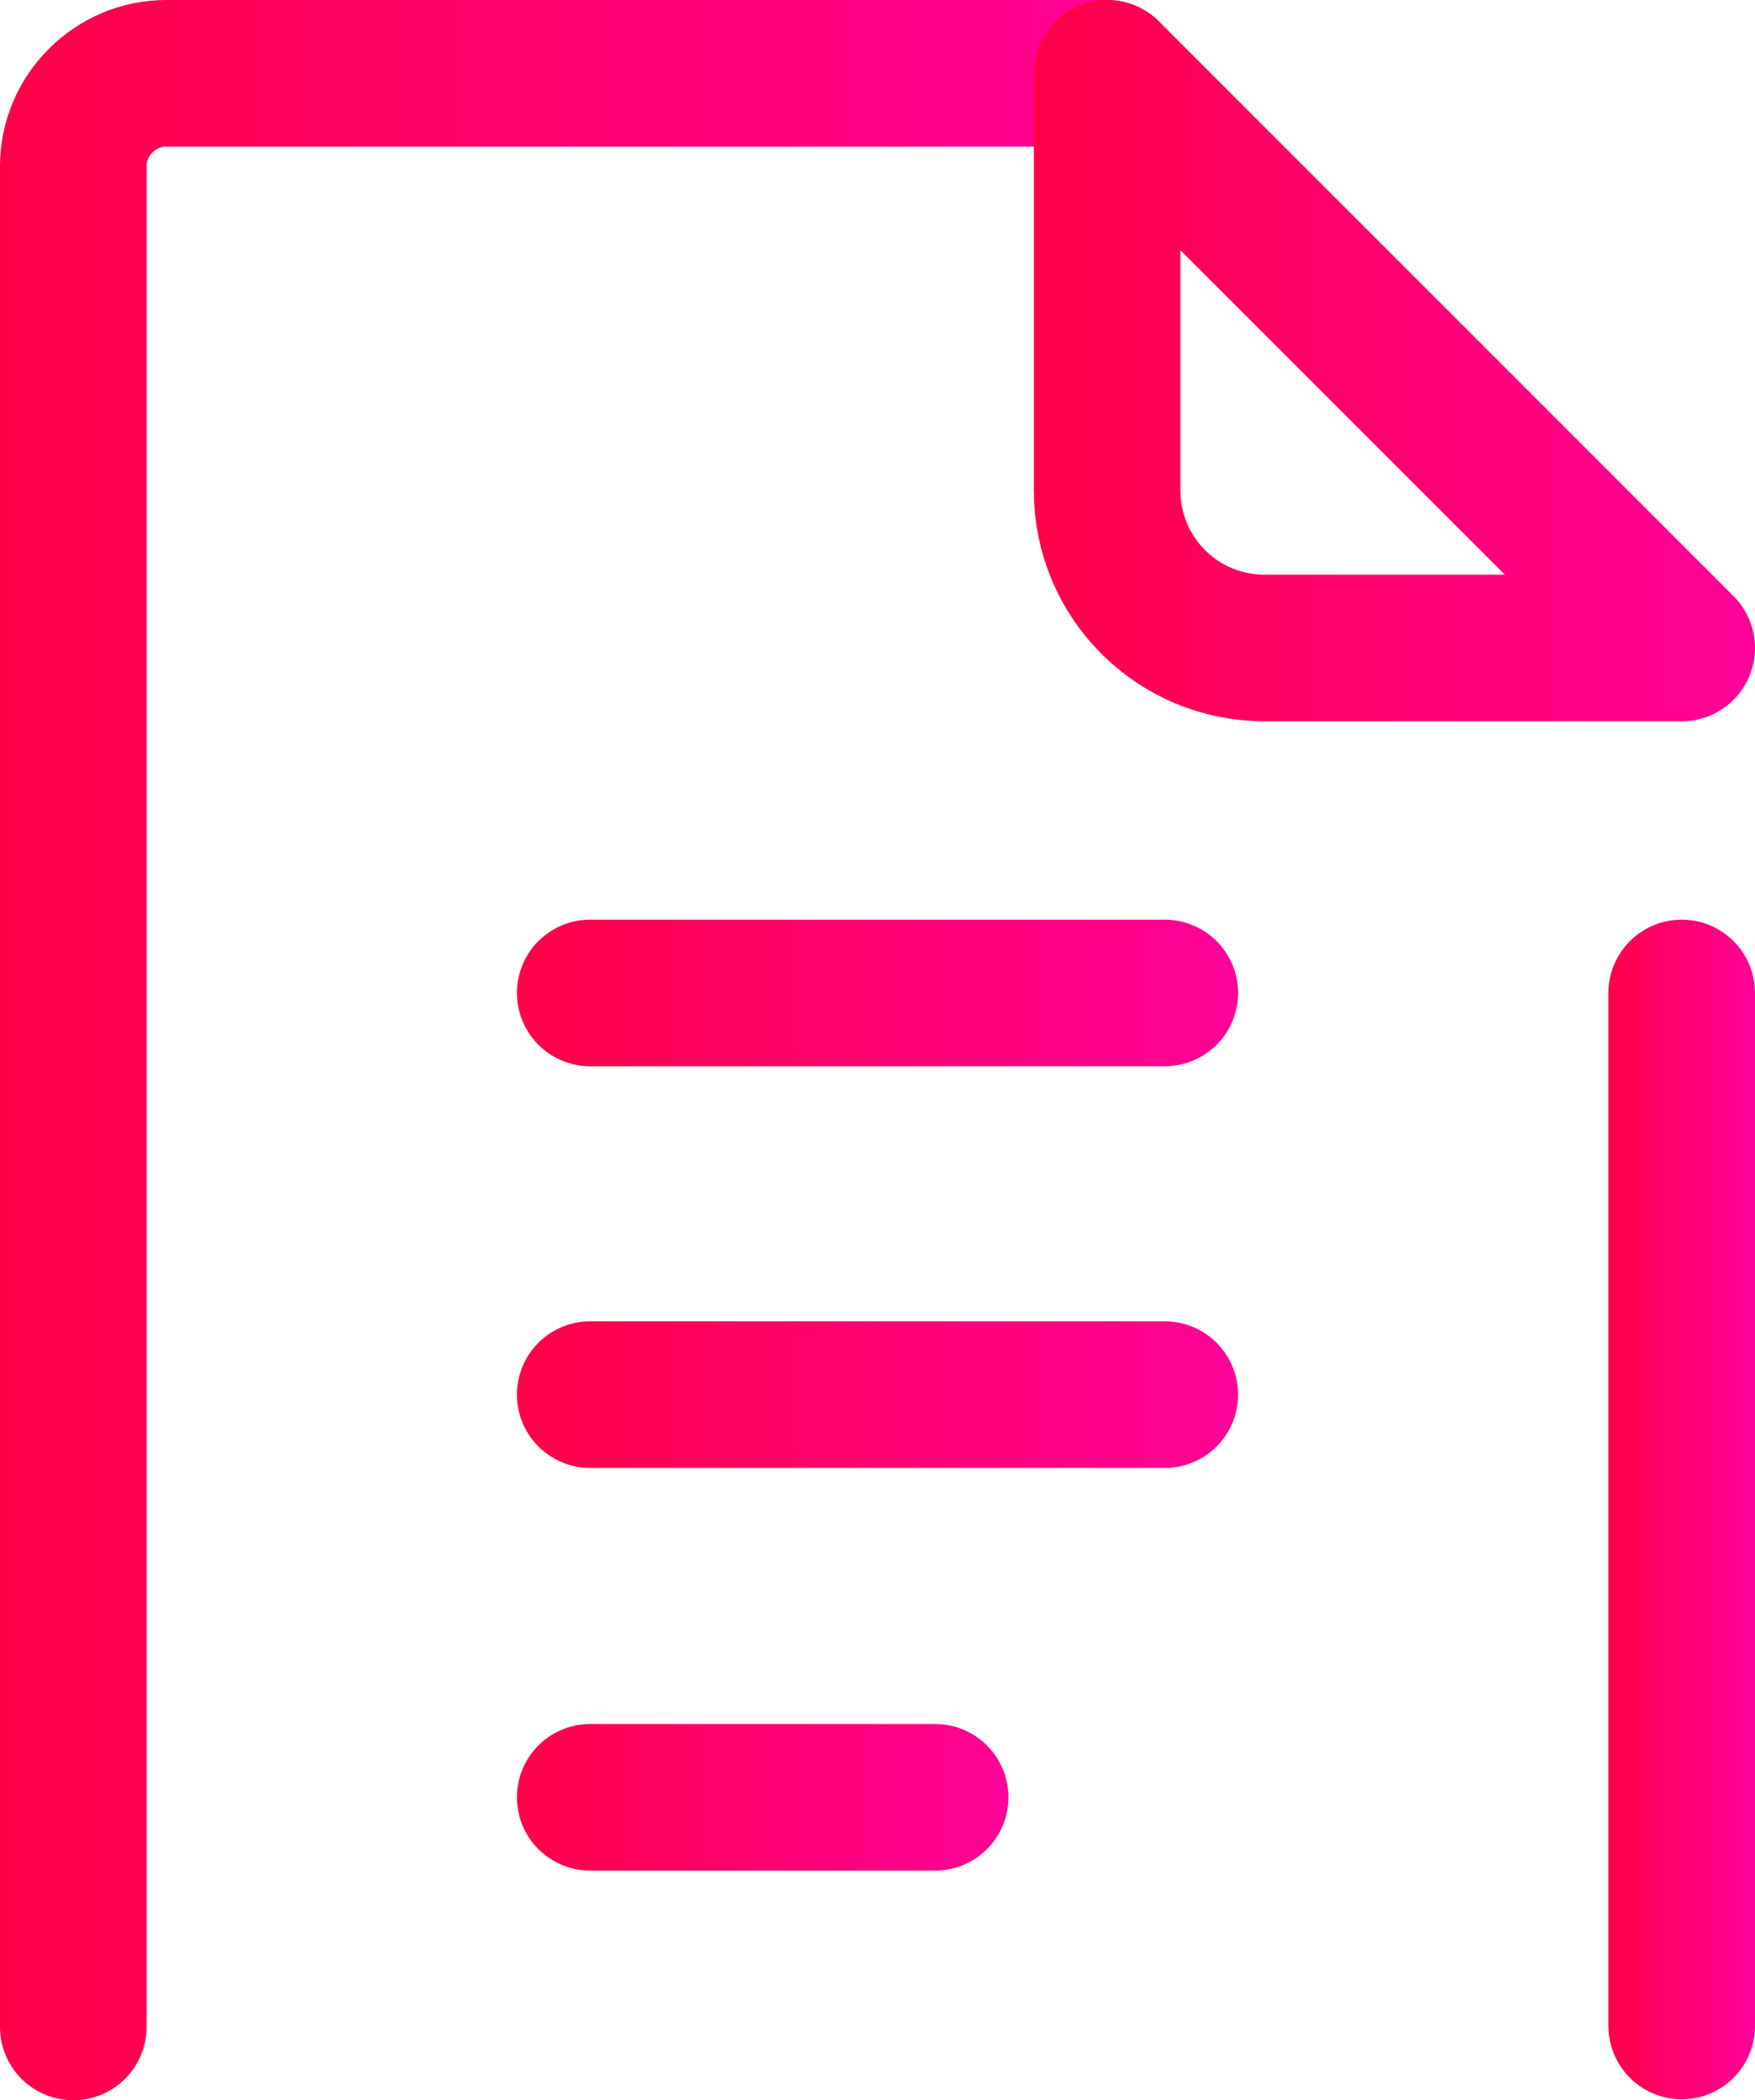
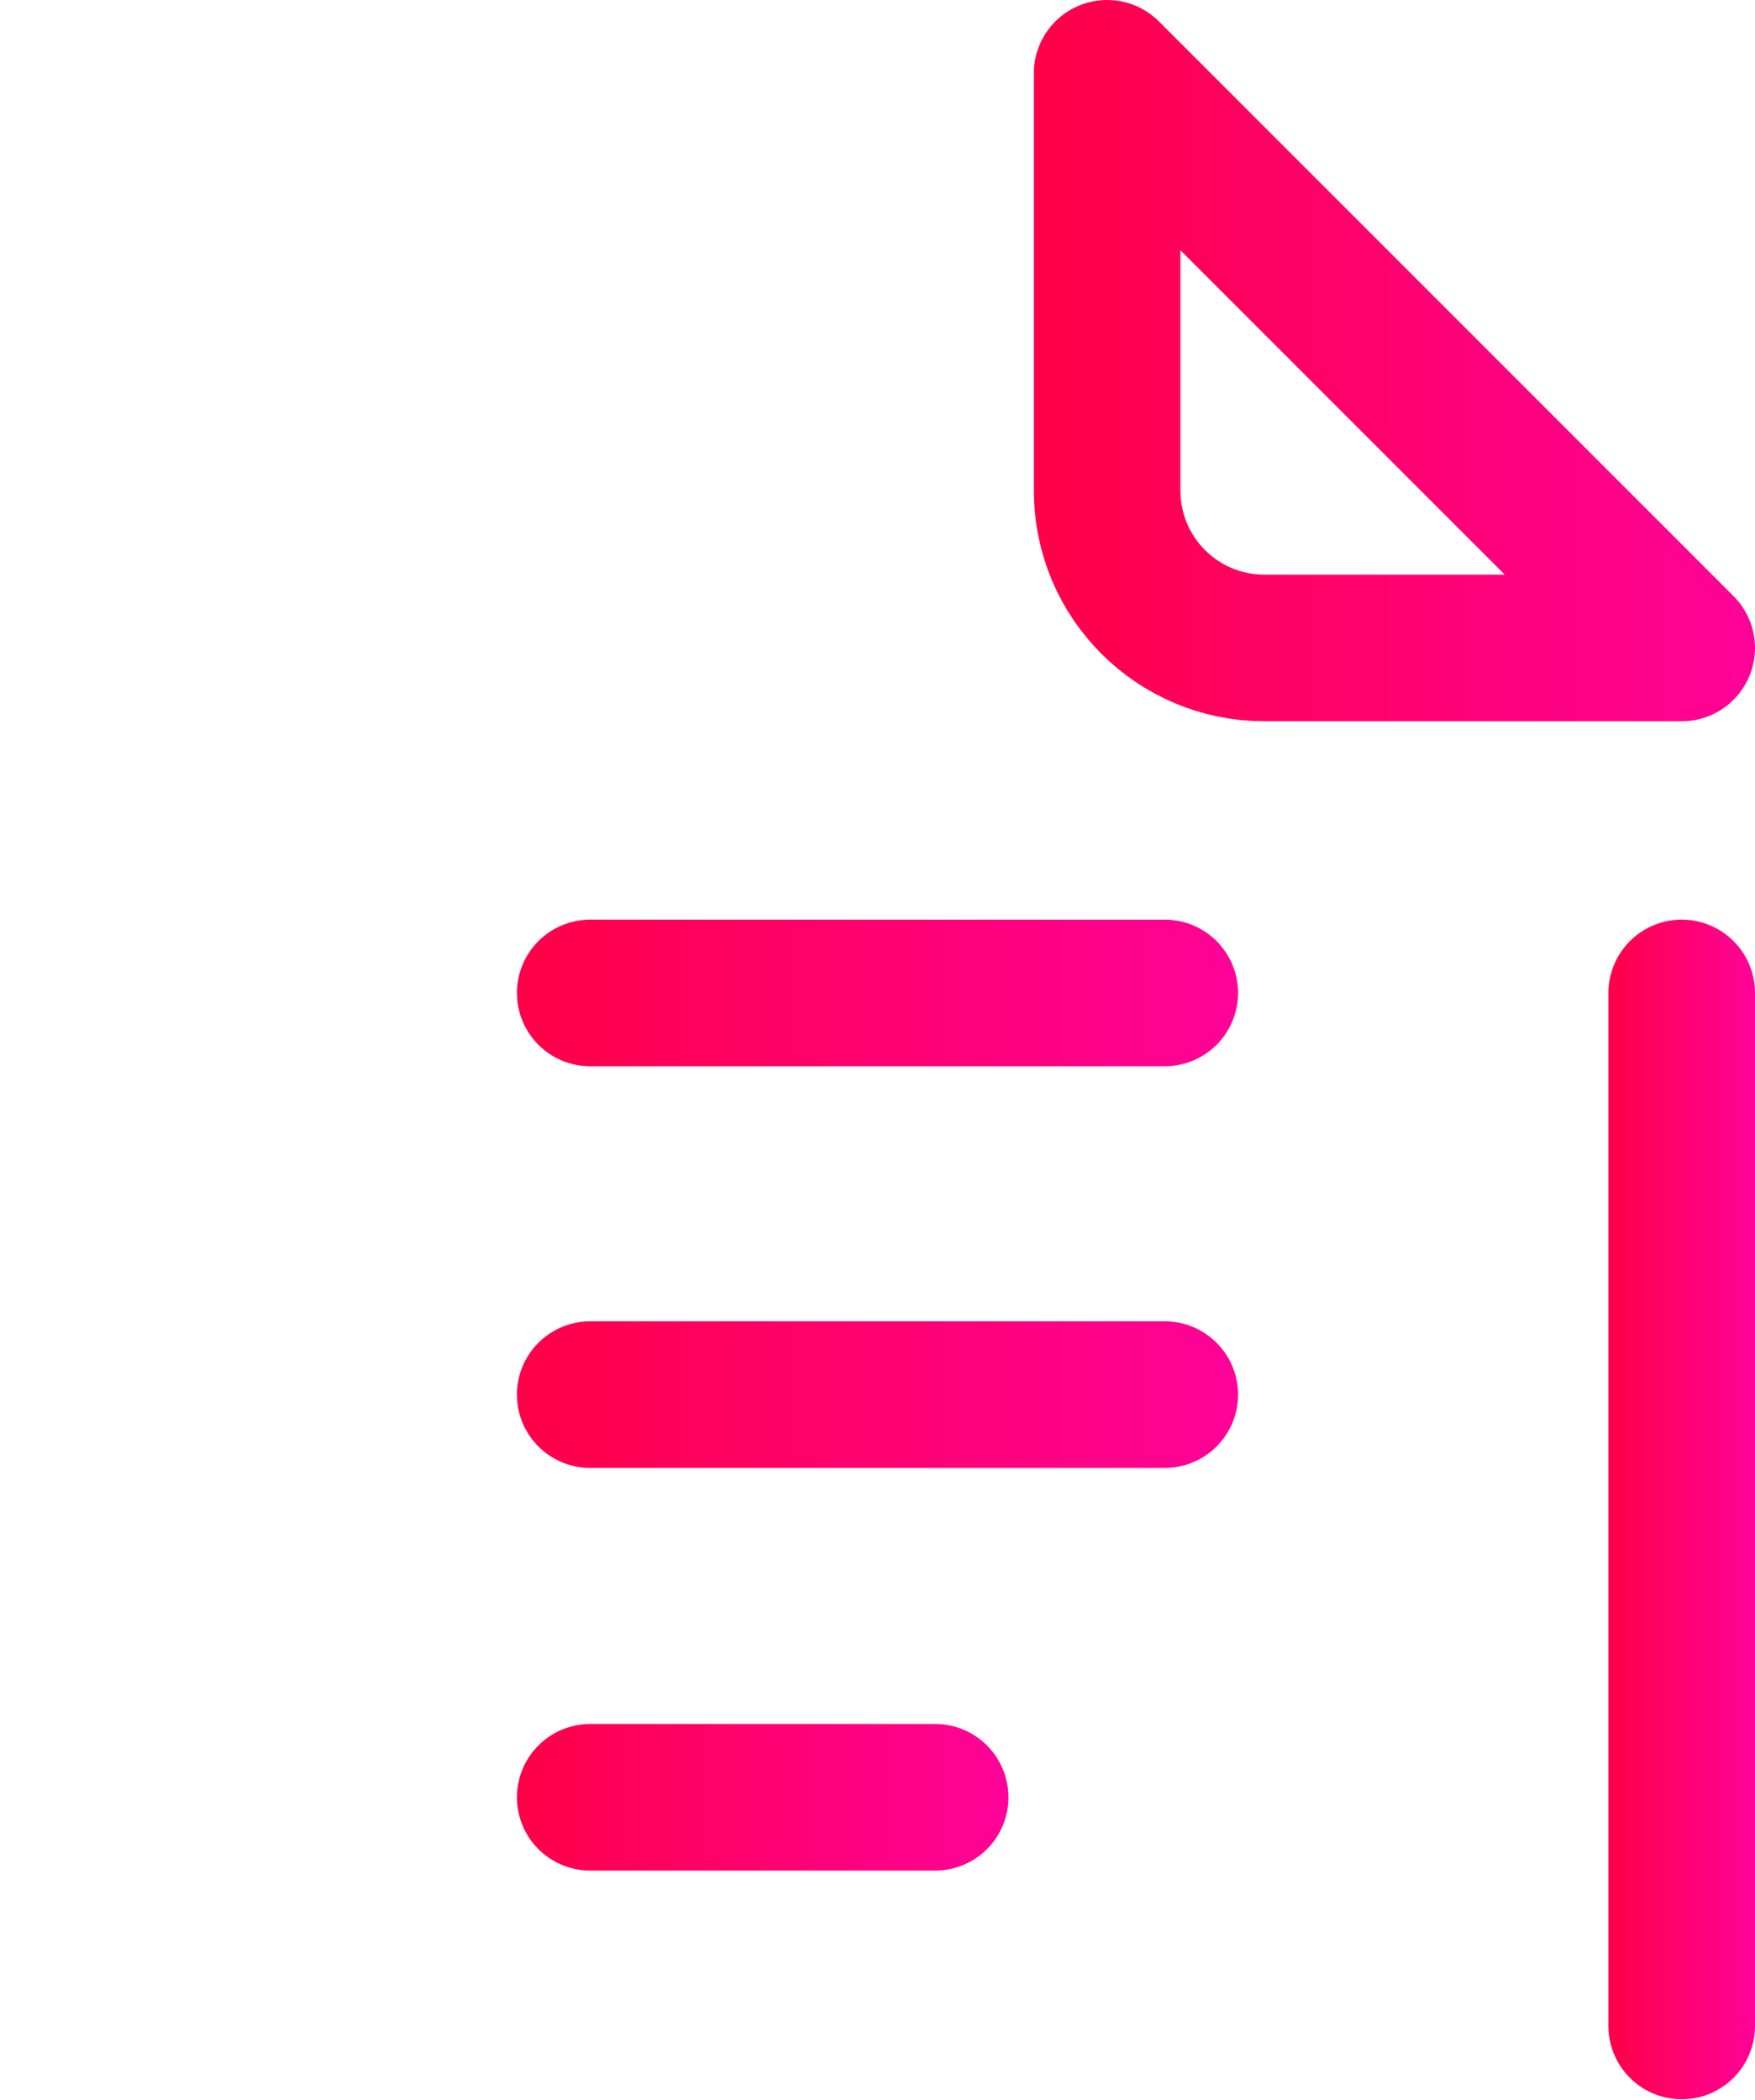
<svg xmlns="http://www.w3.org/2000/svg" xmlns:xlink="http://www.w3.org/1999/xlink" id="_レイヤー_2" data-name="レイヤー 2" viewBox="0 0 17.96 21.49">
  <defs>
    <style>
      .cls-1 {
        stroke: url(#_全体グラデ_8);
      }

      .cls-1, .cls-2, .cls-3, .cls-4, .cls-5, .cls-6 {
        fill: none;
        stroke-linecap: round;
        stroke-linejoin: round;
        stroke-width: 1.5px;
      }

      .cls-2 {
        stroke: url(#_全体グラデ_8-3);
      }

      .cls-3 {
        stroke: url(#_全体グラデ_8-5);
      }

      .cls-4 {
        stroke: url(#_全体グラデ_8-6);
      }

      .cls-5 {
        stroke: url(#_全体グラデ_8-2);
      }

      .cls-6 {
        stroke: url(#_全体グラデ_8-4);
      }
    </style>
    <linearGradient id="_全体グラデ_8" data-name="全体グラデ 8" x1="5.29" y1="10.16" x2="12.67" y2="10.16" gradientUnits="userSpaceOnUse">
      <stop offset="0" stop-color="#ff0048" />
      <stop offset="1" stop-color="#ff0298" />
    </linearGradient>
    <linearGradient id="_全体グラデ_8-2" data-name="全体グラデ 8" y1="14.27" y2="14.27" xlink:href="#_全体グラデ_8" />
    <linearGradient id="_全体グラデ_8-3" data-name="全体グラデ 8" y1="18.39" x2="10.32" y2="18.39" xlink:href="#_全体グラデ_8" />
    <linearGradient id="_全体グラデ_8-4" data-name="全体グラデ 8" x1="0" y1="10.75" x2="12.08" y2="10.75" xlink:href="#_全体グラデ_8" />
    <linearGradient id="_全体グラデ_8-5" data-name="全体グラデ 8" x1="16.46" y1="15.45" x2="17.96" y2="15.45" xlink:href="#_全体グラデ_8" />
    <linearGradient id="_全体グラデ_8-6" data-name="全体グラデ 8" x1="10.58" y1="3.69" x2="17.96" y2="3.69" xlink:href="#_全体グラデ_8" />
  </defs>
  <g id="_デザイン" data-name="デザイン">
    <g>
      <g>
        <line class="cls-1" x1="6.04" y1="10.16" x2="11.92" y2="10.16" />
        <line class="cls-5" x1="6.04" y1="14.27" x2="11.92" y2="14.27" />
        <line class="cls-2" x1="6.04" y1="18.39" x2="9.57" y2="18.39" />
      </g>
-       <path class="cls-6" d="M.75,20.74V1.7c0-.52,.43-.95,.95-.95H11.33" />
      <line class="cls-3" x1="17.21" y1="10.16" x2="17.21" y2="20.73" />
-       <path class="cls-4" d="M17.21,6.63h-4.27c-.89,0-1.61-.72-1.61-1.61V.75l5.88,5.88Z" />
+       <path class="cls-4" d="M17.21,6.63h-4.27c-.89,0-1.61-.72-1.61-1.61V.75Z" />
    </g>
  </g>
</svg>